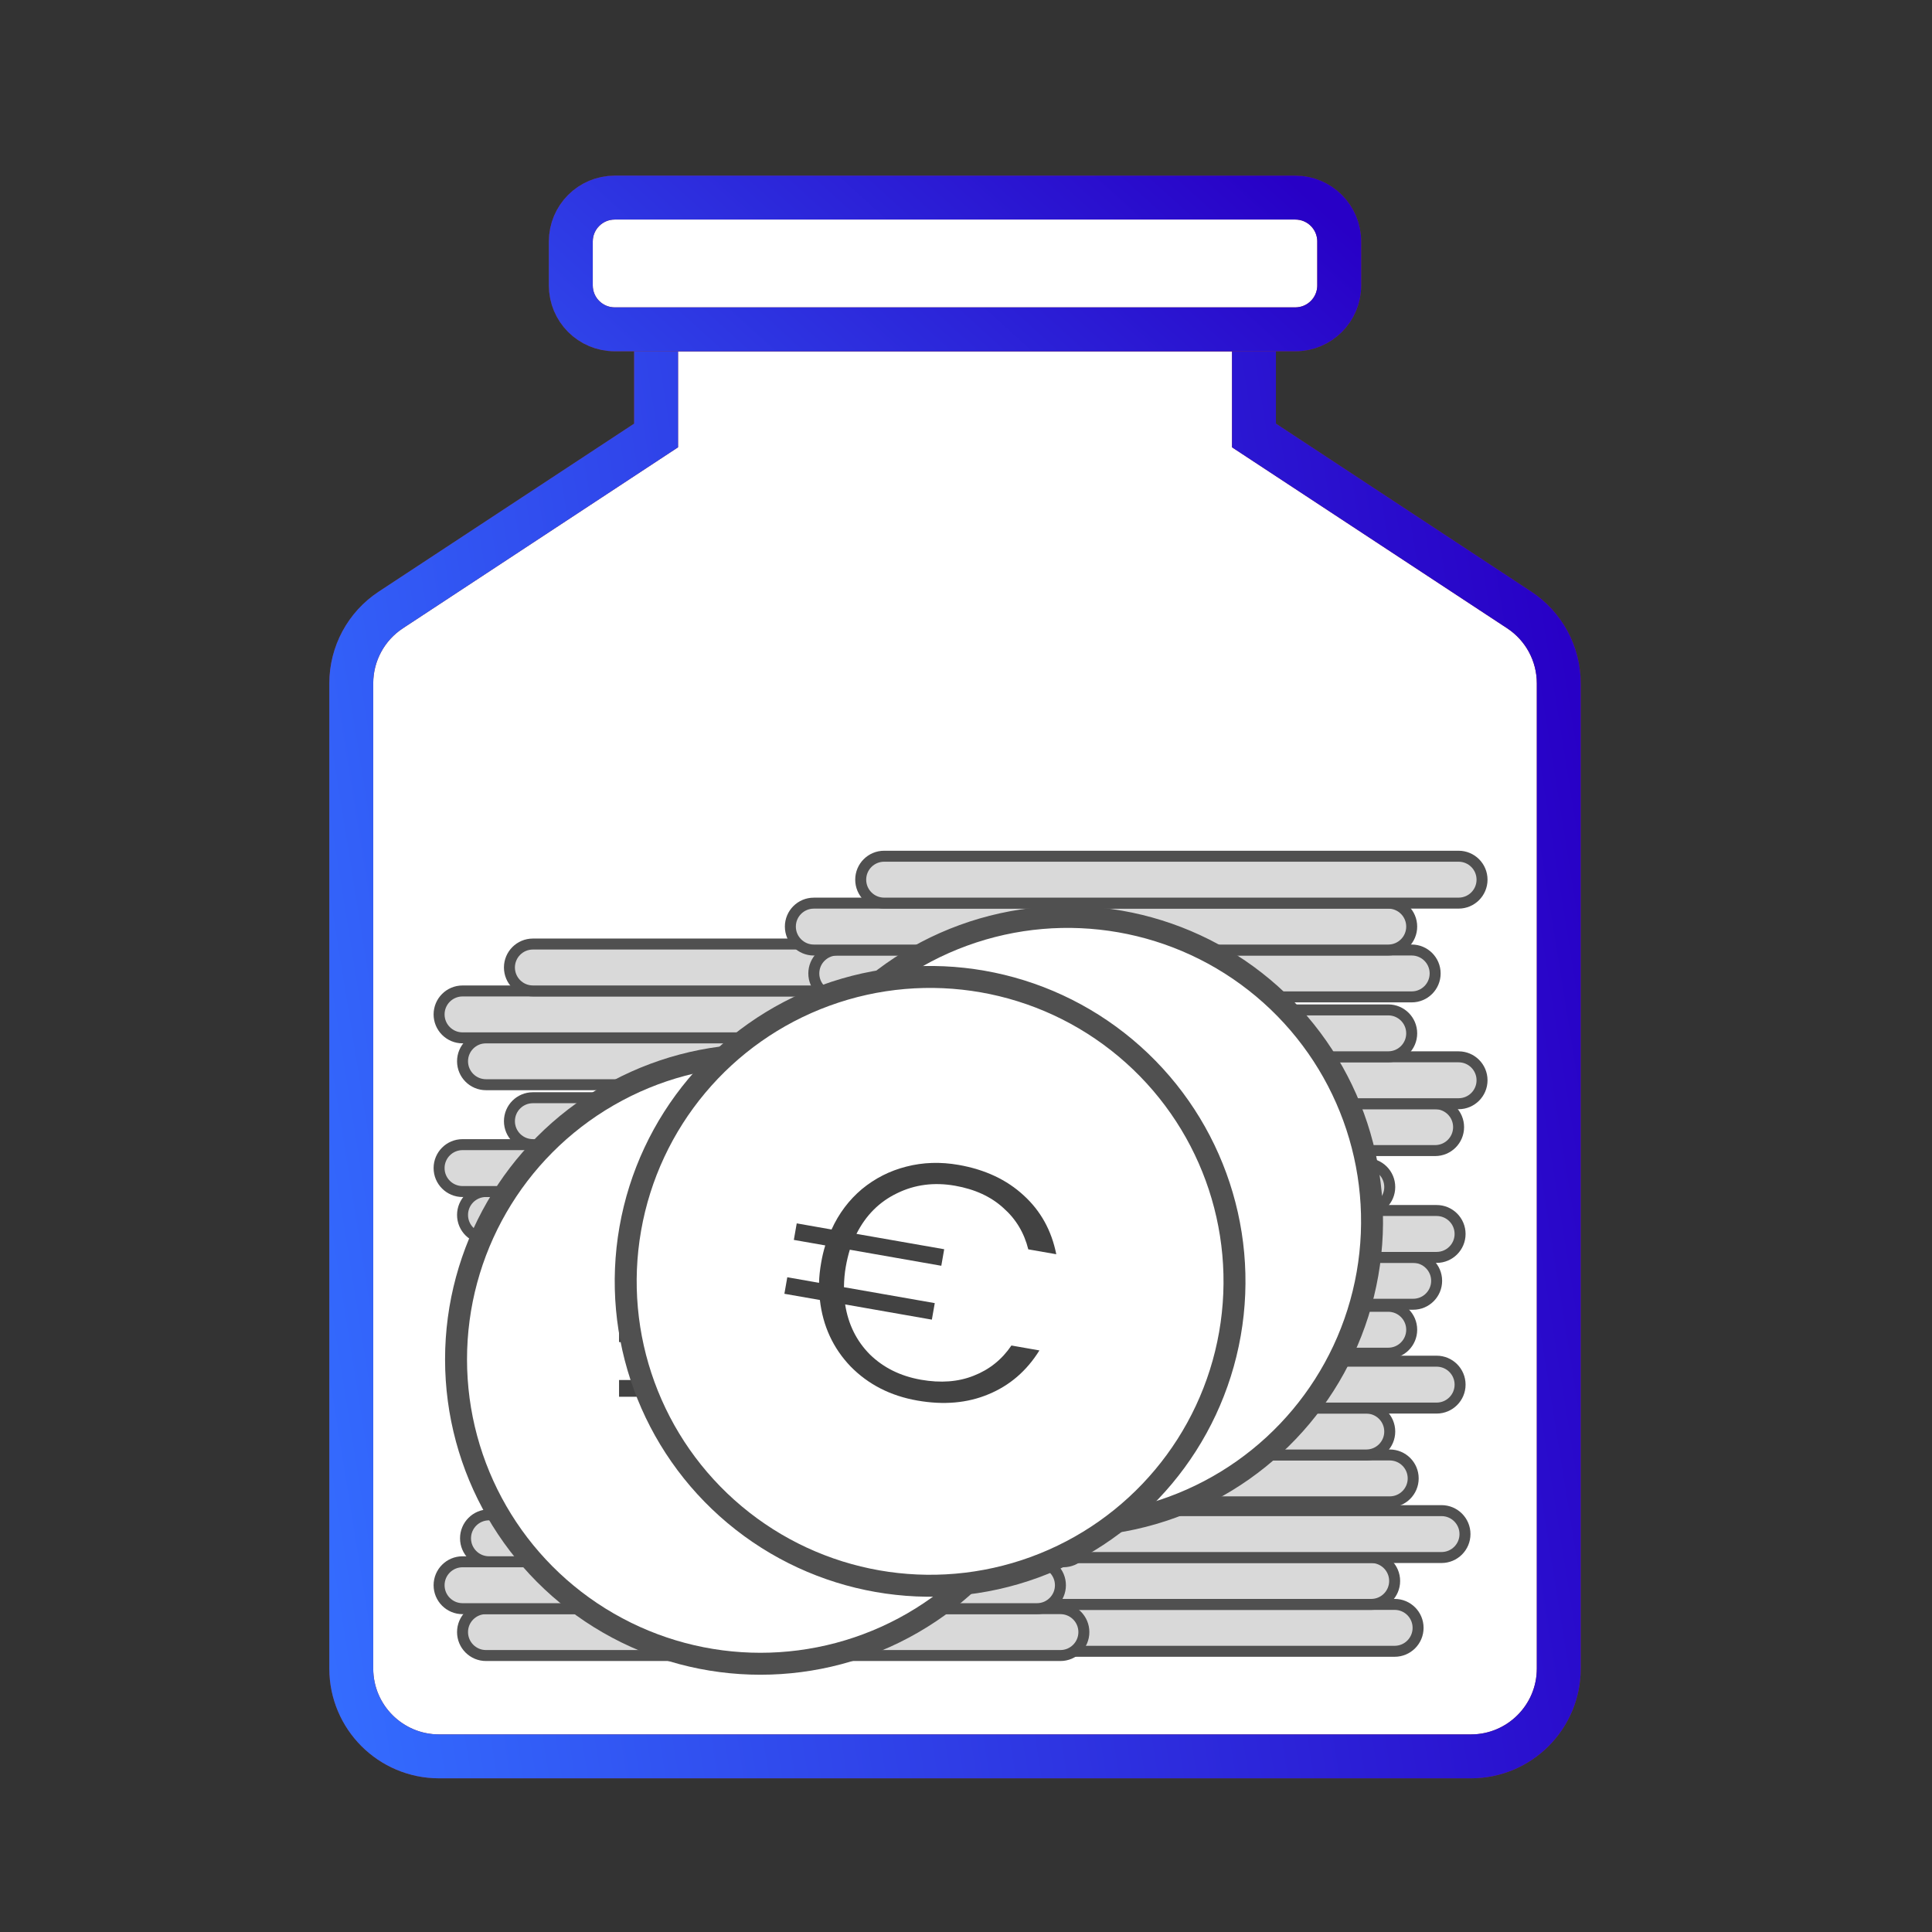
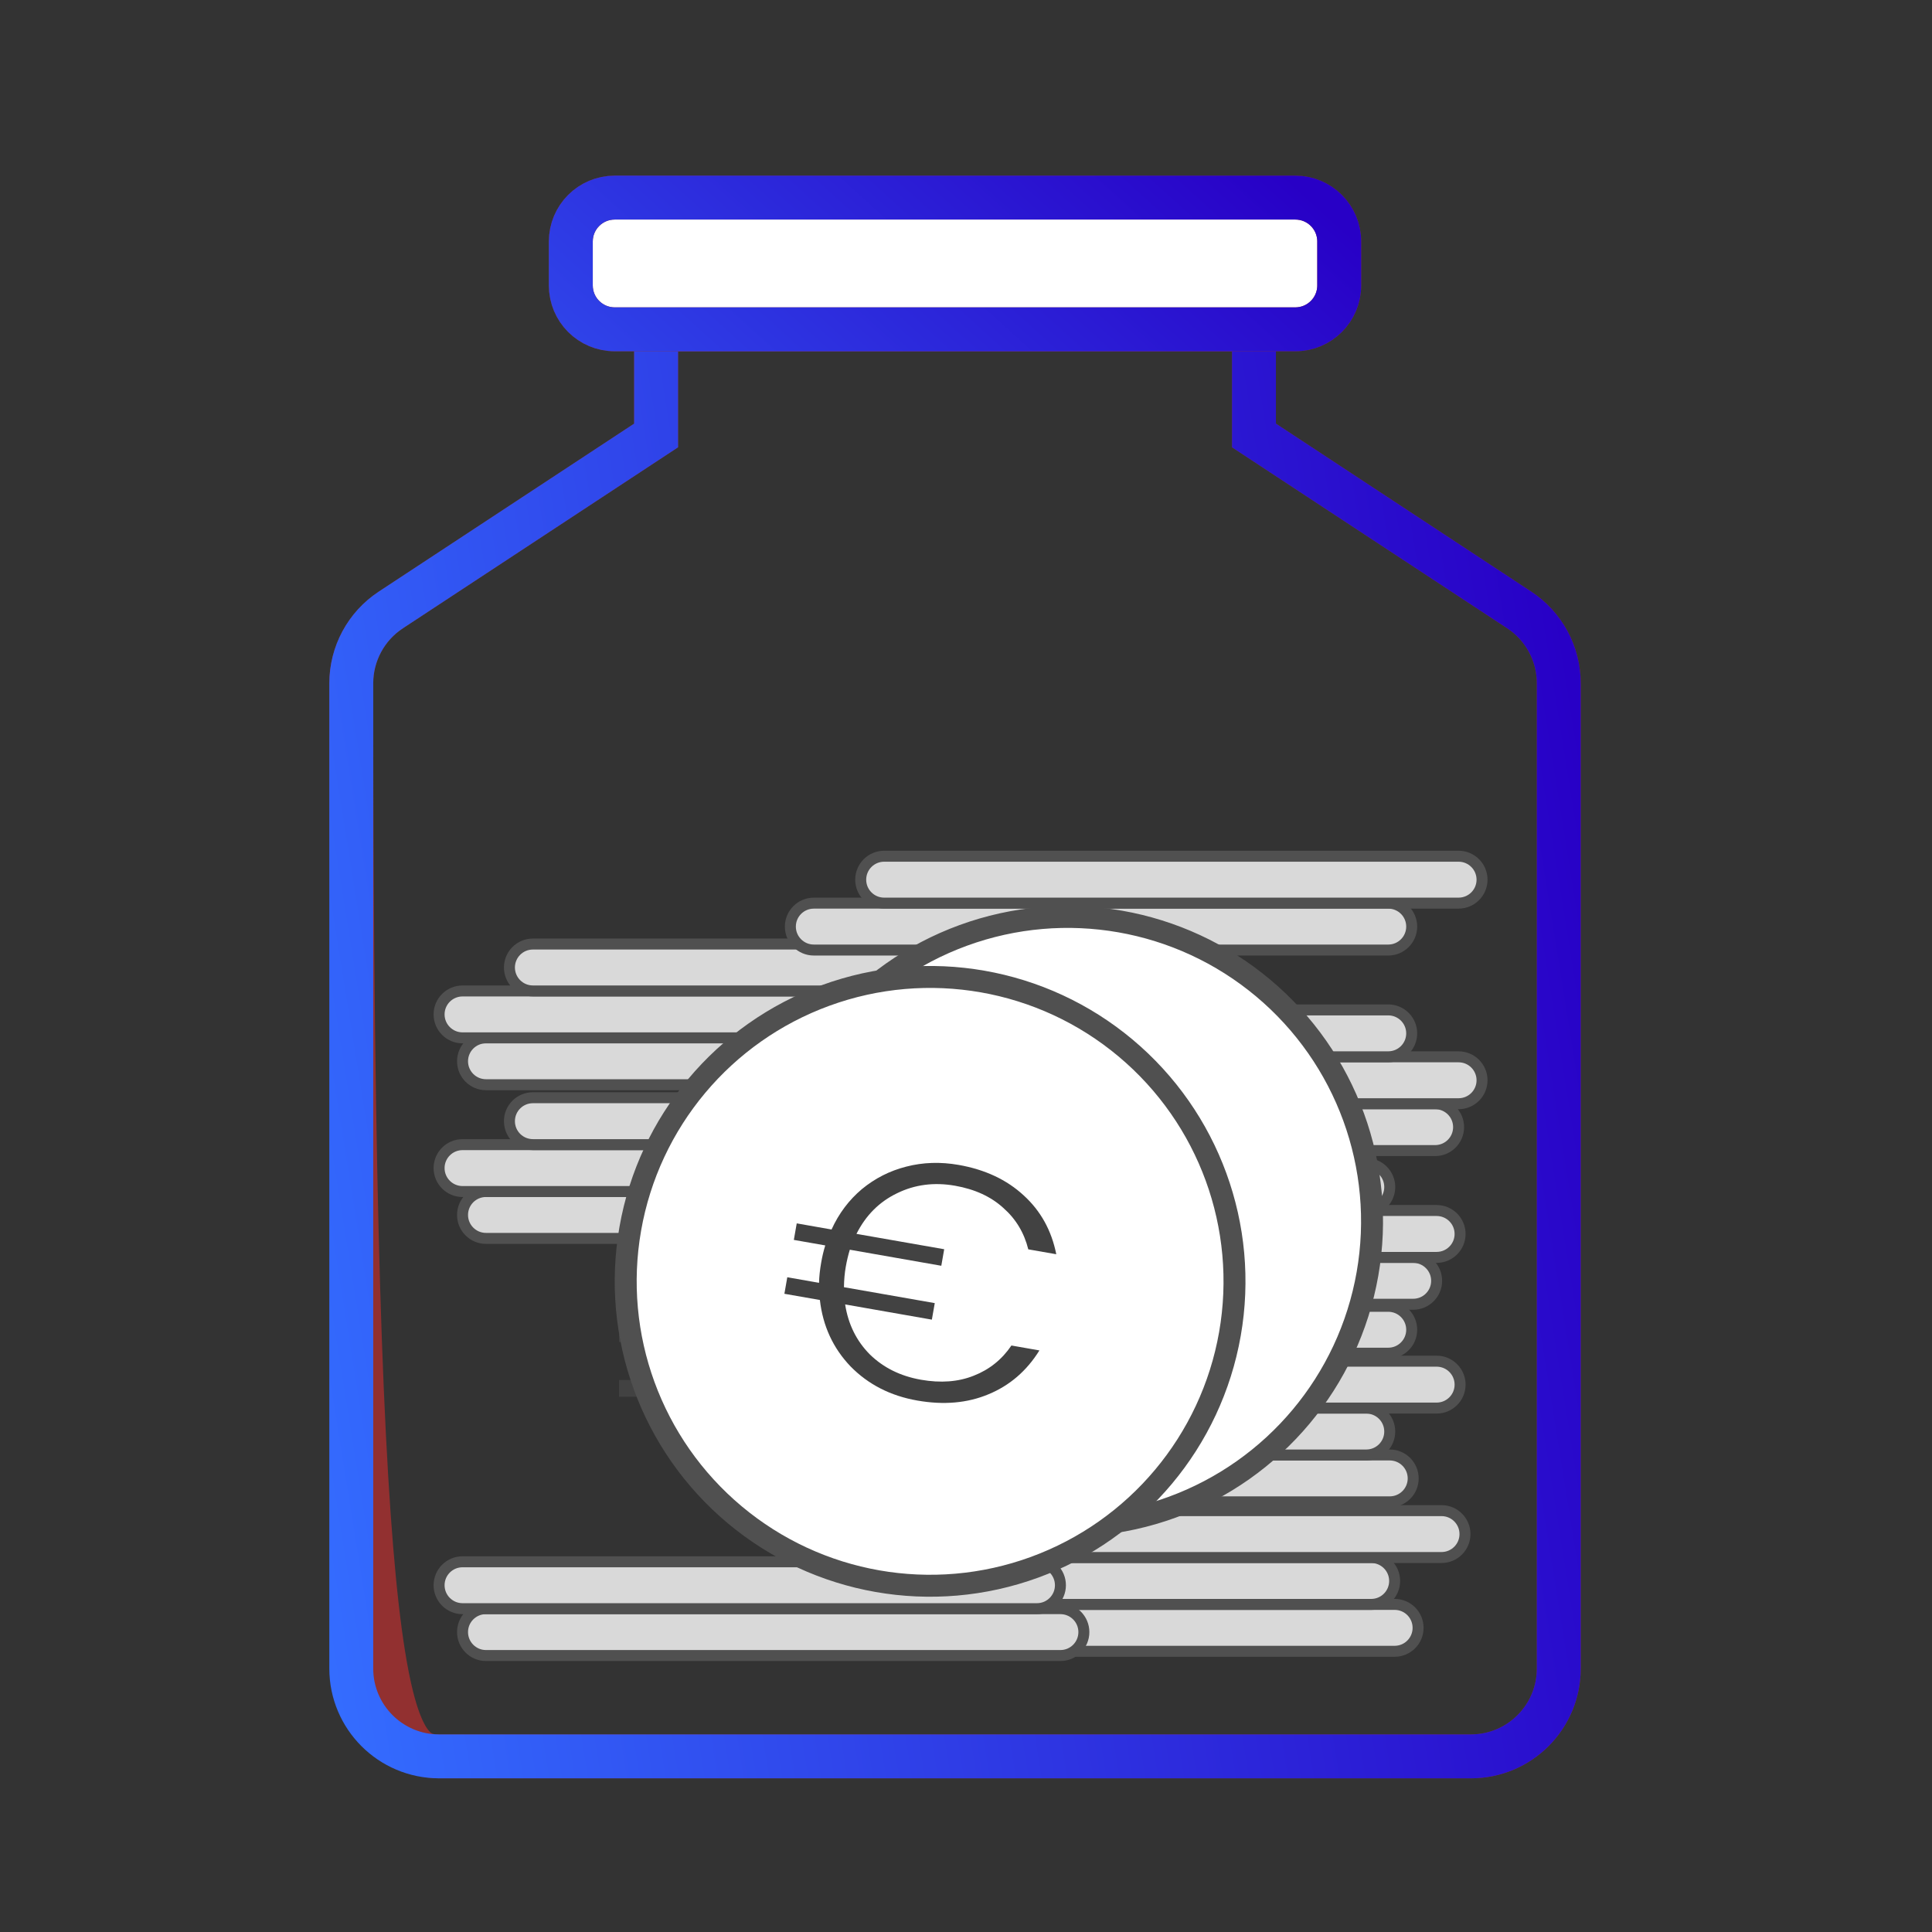
<svg xmlns="http://www.w3.org/2000/svg" width="88" height="88" viewBox="0 0 88 88" fill="none">
  <rect x="0" y="0" width="88" height="88" fill="#333333" stroke="none" />
-   <path d="M57.117 15H29.884V19.835L17.802 27.782C16.677 28.521 16 29.777 16 31.124V76C16 78.209 17.791 80 20 80H67C69.209 80 71 78.209 71 76V31.124C71 29.777 70.323 28.521 69.198 27.782L57.117 19.835V15Z" fill="white" />
-   <path d="M57.117 15H29.884V19.835L17.802 27.782C16.677 28.521 16 29.777 16 31.124V76C16 78.209 17.791 80 20 80H67C69.209 80 71 78.209 71 76V31.124C71 29.777 70.323 28.521 69.198 27.782L57.117 19.835V15Z" stroke="#923030" stroke-width="2" />
+   <path d="M57.117 15H29.884V19.835L17.802 27.782C16.677 28.521 16 29.777 16 31.124C16 78.209 17.791 80 20 80H67C69.209 80 71 78.209 71 76V31.124C71 29.777 70.323 28.521 69.198 27.782L57.117 19.835V15Z" stroke="#923030" stroke-width="2" />
  <path d="M57.117 15H29.884V19.835L17.802 27.782C16.677 28.521 16 29.777 16 31.124V76C16 78.209 17.791 80 20 80H67C69.209 80 71 78.209 71 76V31.124C71 29.777 70.323 28.521 69.198 27.782L57.117 19.835V15Z" stroke="url(#paint0_linear_3441_6157)" stroke-width="2" />
  <path d="M28 15H30.179H59C60.105 15 61 14.105 61 13V11C61 9.895 60.105 9 59 9H28C26.895 9 26 9.895 26 11V13C26 14.105 26.895 15 28 15Z" fill="white" />
  <path d="M28 15H30.179H59C60.105 15 61 14.105 61 13V11C61 9.895 60.105 9 59 9H28C26.895 9 26 9.895 26 11V13C26 14.105 26.895 15 28 15Z" stroke="#923030" stroke-width="2" />
  <path d="M28 15H30.179H59C60.105 15 61 14.105 61 13V11C61 9.895 60.105 9 59 9H28C26.895 9 26 9.895 26 11V13C26 14.105 26.895 15 28 15Z" stroke="url(#paint1_linear_3441_6157)" stroke-width="2" />
  <path d="M37.359 73.078H63.524C64.114 73.078 64.592 73.556 64.592 74.146C64.592 74.736 64.114 75.214 63.524 75.214H37.359C36.769 75.214 36.291 74.736 36.291 74.146C36.291 73.556 36.769 73.078 37.359 73.078Z" fill="#D9D9D9" stroke="#505050" stroke-width="0.5" />
  <path d="M36.291 70.943H62.456C63.046 70.943 63.524 71.421 63.524 72.011C63.524 72.601 63.046 73.079 62.456 73.079H36.291C35.701 73.079 35.223 72.601 35.223 72.011C35.223 71.421 35.701 70.943 36.291 70.943Z" fill="#D9D9D9" stroke="#505050" stroke-width="0.5" />
  <path d="M39.495 68.807H65.66C66.25 68.807 66.728 69.285 66.728 69.875C66.728 70.464 66.25 70.943 65.66 70.943H39.495C38.905 70.943 38.427 70.464 38.427 69.875C38.427 69.285 38.905 68.807 39.495 68.807Z" fill="#D9D9D9" stroke="#505050" stroke-width="0.5" />
  <path d="M22.136 73.272H48.301C48.891 73.272 49.369 73.75 49.369 74.339C49.369 74.929 48.891 75.407 48.301 75.407H22.136C21.546 75.407 21.068 74.929 21.068 74.339C21.068 73.75 21.546 73.272 22.136 73.272Z" fill="#D9D9D9" stroke="#505050" stroke-width="0.5" />
  <path d="M21.068 71.137H47.233C47.823 71.137 48.301 71.615 48.301 72.205C48.301 72.794 47.823 73.273 47.233 73.273H21.068C20.478 73.273 20 72.794 20 72.205C20 71.615 20.478 71.137 21.068 71.137Z" fill="#D9D9D9" stroke="#505050" stroke-width="0.5" />
-   <path d="M22.272 69H48.437C49.027 69 49.505 69.478 49.505 70.068C49.505 70.658 49.027 71.136 48.437 71.136H22.272C21.682 71.136 21.204 70.658 21.204 70.068C21.204 69.478 21.682 69 22.272 69Z" fill="#D9D9D9" stroke="#505050" stroke-width="0.5" />
  <path d="M37.136 66.272H63.301C63.891 66.272 64.369 66.75 64.369 67.339C64.369 67.929 63.891 68.407 63.301 68.407H37.136C36.546 68.407 36.068 67.929 36.068 67.339C36.068 66.75 36.546 66.272 37.136 66.272Z" fill="#D9D9D9" stroke="#505050" stroke-width="0.5" />
  <path d="M36.068 64.137H62.233C62.823 64.137 63.301 64.615 63.301 65.205C63.301 65.794 62.823 66.273 62.233 66.273H36.068C35.478 66.273 35 65.794 35 65.205C35 64.615 35.478 64.137 36.068 64.137Z" fill="#D9D9D9" stroke="#505050" stroke-width="0.5" />
  <path d="M39.272 62H65.437C66.027 62 66.505 62.478 66.505 63.068C66.505 63.658 66.027 64.136 65.437 64.136H39.272C38.682 64.136 38.204 63.658 38.204 63.068C38.204 62.478 38.682 62 39.272 62Z" fill="#D9D9D9" stroke="#505050" stroke-width="0.5" />
  <path d="M22.136 54.272H48.301C48.891 54.272 49.369 54.75 49.369 55.339C49.369 55.929 48.891 56.407 48.301 56.407H22.136C21.546 56.407 21.068 55.929 21.068 55.339C21.068 54.75 21.546 54.272 22.136 54.272Z" fill="#D9D9D9" stroke="#505050" stroke-width="0.5" />
  <path d="M21.068 52.137H47.233C47.823 52.137 48.301 52.615 48.301 53.205C48.301 53.794 47.823 54.273 47.233 54.273H21.068C20.478 54.273 20 53.794 20 53.205C20 52.615 20.478 52.137 21.068 52.137Z" fill="#D9D9D9" stroke="#505050" stroke-width="0.5" />
  <path d="M24.272 50H50.437C51.027 50 51.505 50.478 51.505 51.068C51.505 51.658 51.027 52.136 50.437 52.136H24.272C23.682 52.136 23.204 51.658 23.204 51.068C23.204 50.478 23.682 50 24.272 50Z" fill="#D9D9D9" stroke="#505050" stroke-width="0.5" />
  <path d="M22.136 47.272H48.301C48.891 47.272 49.369 47.75 49.369 48.339C49.369 48.929 48.891 49.407 48.301 49.407H22.136C21.546 49.407 21.068 48.929 21.068 48.339C21.068 47.75 21.546 47.272 22.136 47.272Z" fill="#D9D9D9" stroke="#505050" stroke-width="0.5" />
  <path d="M21.068 45.137H47.233C47.823 45.137 48.301 45.615 48.301 46.205C48.301 46.794 47.823 47.273 47.233 47.273H21.068C20.478 47.273 20 46.794 20 46.205C20 45.615 20.478 45.137 21.068 45.137Z" fill="#D9D9D9" stroke="#505050" stroke-width="0.5" />
  <path d="M24.272 43H50.437C51.027 43 51.505 43.478 51.505 44.068C51.505 44.658 51.027 45.136 50.437 45.136H24.272C23.682 45.136 23.204 44.658 23.204 44.068C23.204 43.478 23.682 43 24.272 43Z" fill="#D9D9D9" stroke="#505050" stroke-width="0.5" />
-   <path d="M38.136 43.272H64.301C64.891 43.272 65.369 43.75 65.369 44.339C65.369 44.929 64.891 45.407 64.301 45.407H38.136C37.546 45.407 37.068 44.929 37.068 44.339C37.068 43.75 37.546 43.272 38.136 43.272Z" fill="#D9D9D9" stroke="#505050" stroke-width="0.5" />
  <path d="M37.068 41.137H63.233C63.823 41.137 64.301 41.615 64.301 42.205C64.301 42.794 63.823 43.273 63.233 43.273H37.068C36.478 43.273 36 42.794 36 42.205C36 41.615 36.478 41.137 37.068 41.137Z" fill="#D9D9D9" stroke="#505050" stroke-width="0.5" />
  <path d="M40.272 39H66.437C67.027 39 67.505 39.478 67.505 40.068C67.505 40.658 67.027 41.136 66.437 41.136H40.272C39.682 41.136 39.204 40.658 39.204 40.068C39.204 39.478 39.682 39 40.272 39Z" fill="#D9D9D9" stroke="#505050" stroke-width="0.5" />
  <path d="M65.369 50.272H39.204C38.614 50.272 38.136 50.75 38.136 51.339C38.136 51.929 38.614 52.407 39.204 52.407H65.369C65.959 52.407 66.437 51.929 66.437 51.339C66.437 50.75 65.959 50.272 65.369 50.272Z" fill="#D9D9D9" stroke="#505050" stroke-width="0.5" />
  <path d="M66.437 48.137H40.272C39.682 48.137 39.204 48.615 39.204 49.205C39.204 49.794 39.682 50.273 40.272 50.273H66.437C67.027 50.273 67.505 49.794 67.505 49.205C67.505 48.615 67.027 48.137 66.437 48.137Z" fill="#D9D9D9" stroke="#505050" stroke-width="0.5" />
  <path d="M63.233 46H37.068C36.478 46 36 46.478 36 47.068C36 47.658 36.478 48.136 37.068 48.136H63.233C63.823 48.136 64.301 47.658 64.301 47.068C64.301 46.478 63.823 46 63.233 46Z" fill="#D9D9D9" stroke="#505050" stroke-width="0.5" />
  <path d="M64.369 57.272H38.204C37.614 57.272 37.136 57.75 37.136 58.339C37.136 58.929 37.614 59.407 38.204 59.407H64.369C64.959 59.407 65.437 58.929 65.437 58.339C65.437 57.75 64.959 57.272 64.369 57.272Z" fill="#D9D9D9" stroke="#505050" stroke-width="0.5" />
  <path d="M65.437 55.137H39.272C38.682 55.137 38.204 55.615 38.204 56.205C38.204 56.794 38.682 57.273 39.272 57.273H65.437C66.027 57.273 66.505 56.794 66.505 56.205C66.505 55.615 66.027 55.137 65.437 55.137Z" fill="#D9D9D9" stroke="#505050" stroke-width="0.5" />
  <path d="M63.233 59.5H37.068C36.478 59.5 36 59.978 36 60.568C36 61.158 36.478 61.636 37.068 61.636H63.233C63.823 61.636 64.301 61.158 64.301 60.568C64.301 59.978 63.823 59.5 63.233 59.5Z" fill="#D9D9D9" stroke="#505050" stroke-width="0.5" />
  <path d="M62.233 53H36.068C35.478 53 35 53.478 35 54.068C35 54.658 35.478 55.136 36.068 55.136H62.233C62.823 55.136 63.301 54.658 63.301 54.068C63.301 53.478 62.823 53 62.233 53Z" fill="#D9D9D9" stroke="#505050" stroke-width="0.5" />
  <circle cx="48.63" cy="55.63" r="13.865" transform="rotate(9.947 48.63 55.63)" fill="white" stroke="#505050" />
  <path d="M48.214 60.11C49.116 60.269 49.917 60.207 50.618 59.927C51.33 59.648 51.902 59.19 52.334 58.552L53.609 58.776C53.029 59.708 52.255 60.374 51.287 60.773C50.33 61.175 49.25 61.27 48.048 61.059C46.825 60.844 45.81 60.325 45.003 59.501C44.209 58.668 43.745 57.661 43.61 56.479L41.993 56.195L42.125 55.443L43.571 55.696C43.577 55.418 43.61 55.108 43.67 54.767C43.717 54.496 43.779 54.238 43.854 53.992L42.423 53.742L42.555 52.989L44.141 53.267C44.472 52.539 44.932 51.927 45.521 51.43C46.121 50.935 46.795 50.593 47.544 50.404C48.306 50.206 49.101 50.18 49.93 50.326C51.133 50.536 52.12 50.999 52.892 51.714C53.666 52.419 54.161 53.312 54.377 54.395L53.102 54.171C52.914 53.414 52.534 52.784 51.959 52.28C51.398 51.767 50.666 51.432 49.764 51.274C48.81 51.107 47.93 51.221 47.123 51.618C46.318 52.004 45.702 52.62 45.276 53.466L49.273 54.167L49.141 54.92L44.973 54.189C44.898 54.434 44.837 54.693 44.789 54.964C44.738 55.255 44.711 55.565 44.706 55.895L48.842 56.621L48.71 57.373L44.761 56.681C44.901 57.585 45.276 58.343 45.884 58.957C46.505 59.562 47.281 59.947 48.214 60.11Z" fill="#424242" />
-   <circle cx="34.637" cy="61.917" r="13.865" fill="white" stroke="#505050" />
  <path d="M35.001 66.403C35.917 66.403 36.696 66.204 37.338 65.807C37.99 65.409 38.474 64.859 38.79 64.156H40.084C39.674 65.175 39.027 65.965 38.143 66.525C37.269 67.085 36.222 67.366 35.001 67.366C33.759 67.366 32.67 67.029 31.733 66.357C30.807 65.674 30.176 64.762 29.839 63.621H28.197V62.857H29.665C29.623 62.582 29.602 62.271 29.602 61.925C29.602 61.65 29.618 61.385 29.649 61.13H28.197V60.366H29.807C30.007 59.592 30.355 58.909 30.849 58.318C31.354 57.727 31.959 57.274 32.665 56.958C33.38 56.632 34.159 56.469 35.001 56.469C36.222 56.469 37.274 56.754 38.158 57.325C39.043 57.885 39.684 58.68 40.084 59.709H38.79C38.474 58.996 37.99 58.44 37.338 58.043C36.696 57.635 35.917 57.432 35.001 57.432C34.033 57.432 33.186 57.697 32.459 58.226C31.733 58.746 31.233 59.459 30.96 60.366H35.017V61.13H30.786C30.755 61.385 30.739 61.65 30.739 61.925C30.739 62.22 30.765 62.531 30.818 62.857H35.017V63.621H31.007C31.302 64.487 31.802 65.17 32.507 65.669C33.222 66.158 34.054 66.403 35.001 66.403Z" fill="#424242" />
  <circle cx="42.365" cy="58.364" r="13.865" transform="rotate(9.947 42.365 58.364)" fill="white" stroke="#505050" />
  <path d="M41.949 62.845C42.851 63.003 43.652 62.942 44.353 62.661C45.065 62.383 45.637 61.924 46.069 61.286L47.344 61.51C46.764 62.443 45.99 63.109 45.022 63.508C44.065 63.909 42.985 64.004 41.783 63.793C40.559 63.579 39.545 63.059 38.738 62.235C37.944 61.403 37.479 60.395 37.345 59.213L35.728 58.93L35.86 58.177L37.306 58.431C37.312 58.152 37.345 57.843 37.405 57.502C37.452 57.23 37.513 56.972 37.589 56.727L36.158 56.476L36.29 55.723L37.876 56.002C38.207 55.273 38.667 54.661 39.256 54.164C39.856 53.669 40.53 53.328 41.279 53.138C42.04 52.941 42.836 52.915 43.665 53.06C44.867 53.271 45.855 53.734 46.627 54.448C47.401 55.153 47.896 56.047 48.112 57.129L46.837 56.906C46.649 56.149 46.269 55.518 45.694 55.014C45.132 54.502 44.401 54.167 43.499 54.008C42.545 53.841 41.665 53.956 40.858 54.352C40.053 54.739 39.437 55.355 39.011 56.201L43.007 56.901L42.875 57.654L38.708 56.923C38.633 57.169 38.572 57.427 38.524 57.698C38.473 57.989 38.445 58.3 38.441 58.63L42.577 59.355L42.445 60.108L38.495 59.415C38.636 60.319 39.011 61.078 39.619 61.691C40.239 62.297 41.016 62.681 41.949 62.845Z" fill="#424242" />
  <defs>
    <linearGradient id="paint0_linear_3441_6157" x1="15.113" y1="80" x2="77.852" y2="69.946" gradientUnits="userSpaceOnUse">
      <stop stop-color="#346DFF" />
      <stop offset="1" stop-color="#2800C6" />
    </linearGradient>
    <linearGradient id="paint1_linear_3441_6157" x1="25.436" y1="15" x2="43.878" y2="-5.374" gradientUnits="userSpaceOnUse">
      <stop stop-color="#2F43E9" />
      <stop offset="1" stop-color="#2800C6" />
    </linearGradient>
  </defs>
</svg>